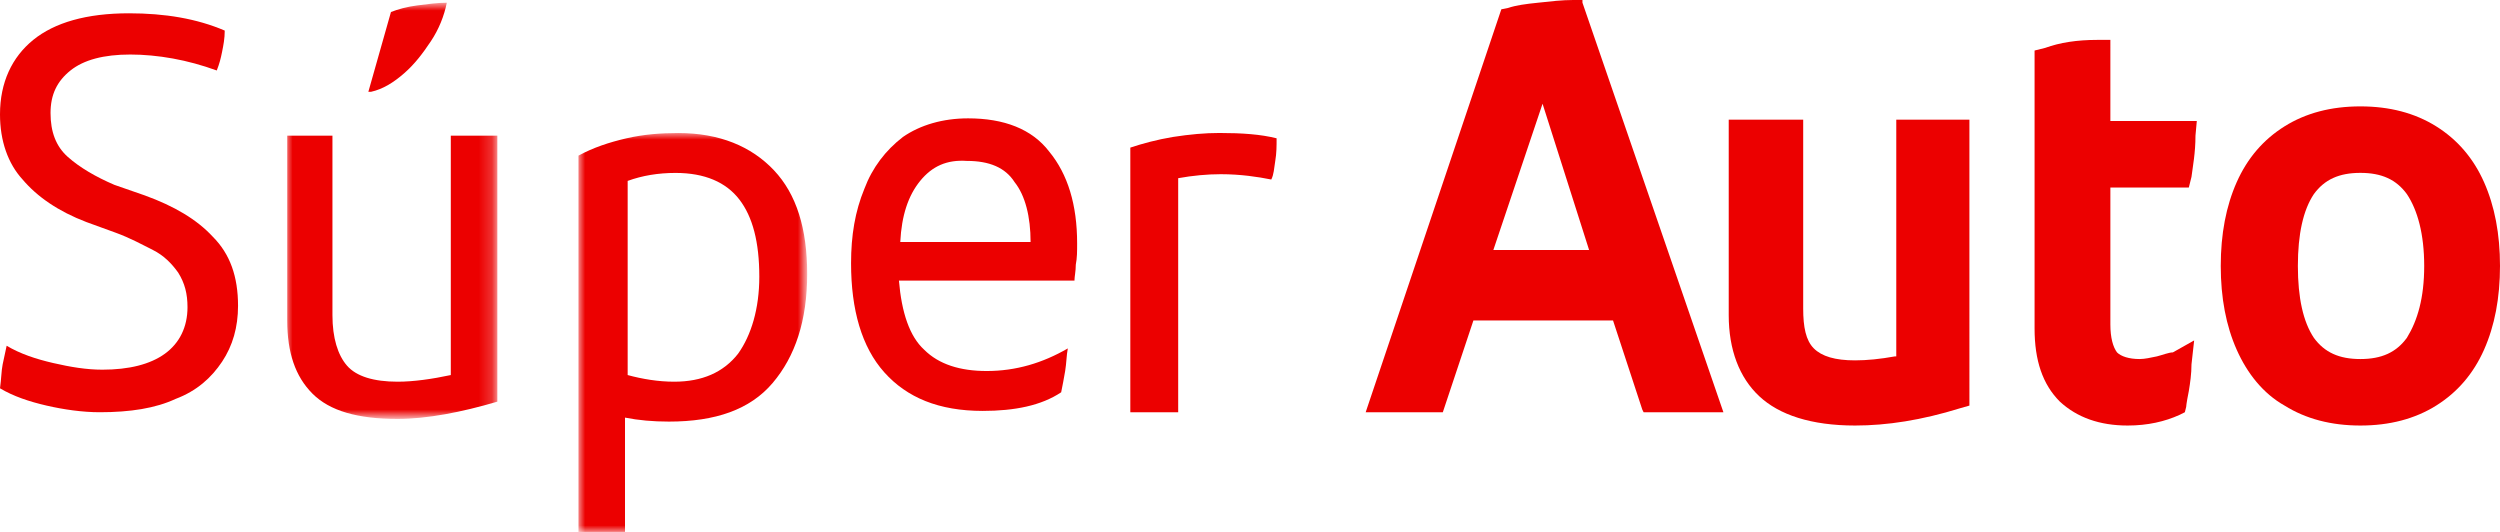
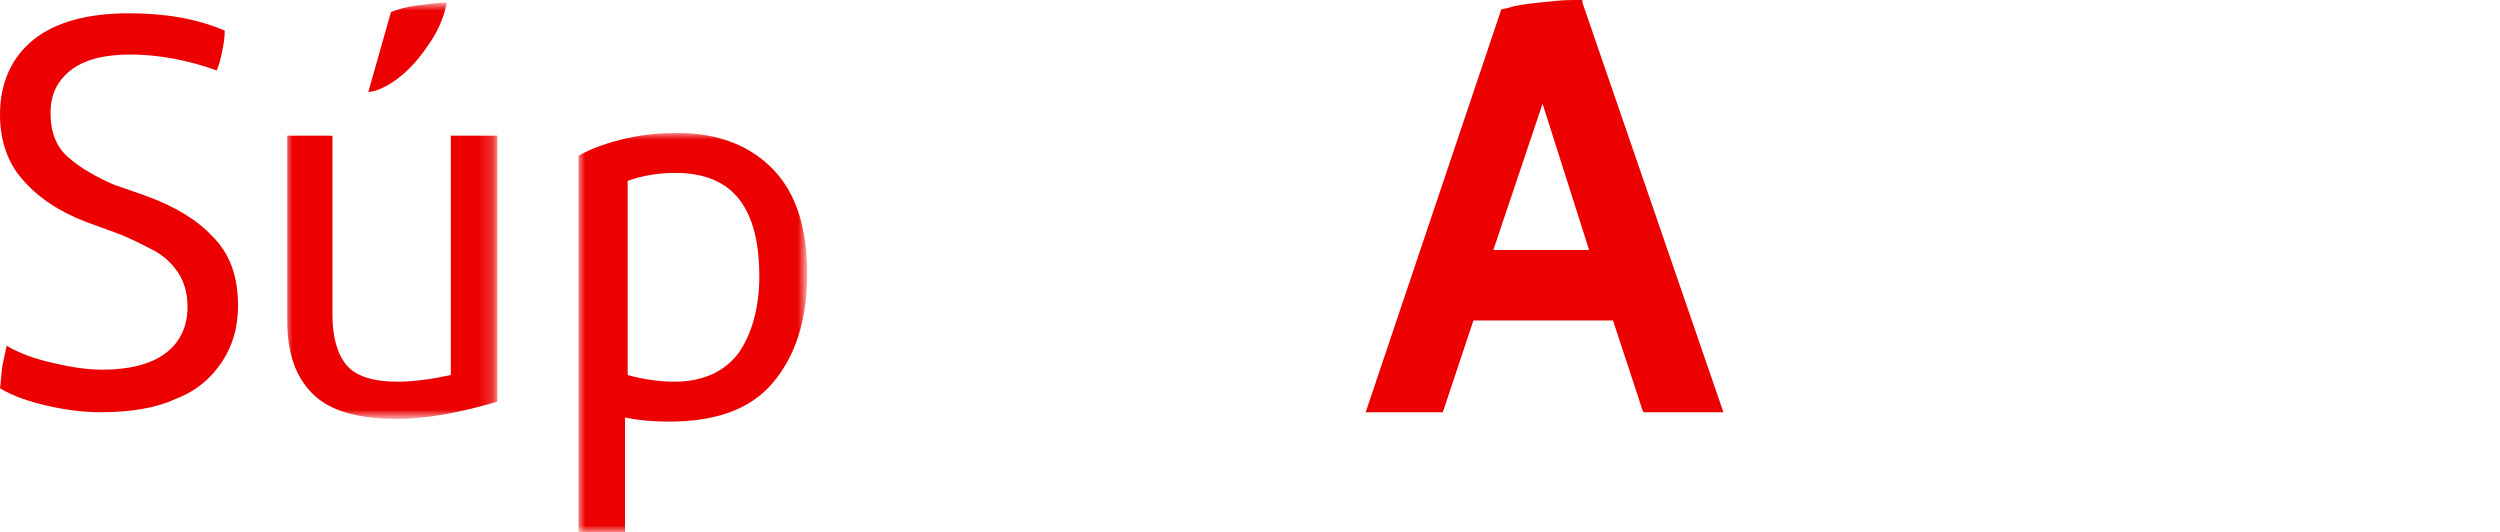
<svg xmlns="http://www.w3.org/2000/svg" version="1.1" id="Capa_1" x="0px" y="0px" viewBox="0 0 188 40" style="enable-background:new 0 0 188 40;" xml:space="preserve">
  <style type="text/css">
	.st0{fill-rule:evenodd;clip-rule:evenodd;fill:#EC0000;}
	.st1{filter:url(#Adobe_OpacityMaskFilter);}
	.st2{fill-rule:evenodd;clip-rule:evenodd;fill:#FFFFFF;}
	.st3{mask:url(#mask-2_1_);fill-rule:evenodd;clip-rule:evenodd;fill:#EC0000;}
	.st4{filter:url(#Adobe_OpacityMaskFilter_1_);}
	.st5{mask:url(#mask-4_1_);fill-rule:evenodd;clip-rule:evenodd;fill:#EC0000;}
	.st6{fill:#EC0000;}
</style>
  <title>Logo Super Auto</title>
  <desc>Created with Sketch.</desc>
  <path id="Fill-1" class="st0" d="M3.5,30.5C2.2,30.2,1,29.8,0,29.2c0.1-0.7,0.1-1.3,0.2-1.8c0.1-0.5,0.2-0.9,0.3-1.4  c1,0.6,2.2,1,3.5,1.3c1.3,0.3,2.5,0.5,3.7,0.5c2,0,3.6-0.4,4.7-1.2c1.1-0.8,1.7-2,1.7-3.5c0-1-0.2-1.8-0.7-2.6  c-0.5-0.7-1.1-1.3-1.9-1.7c-0.8-0.4-1.7-0.9-2.8-1.3l-2.2-0.8c-2.1-0.8-3.7-1.9-4.8-3.2C0.6,12.3,0,10.6,0,8.6C0,6.2,0.9,4.3,2.5,3  c1.6-1.3,4-2,7.2-2c2.7,0,5.1,0.4,7.2,1.3c0,0.6-0.1,1.1-0.2,1.6c-0.1,0.5-0.2,0.9-0.4,1.4c-1.1-0.4-2.2-0.7-3.3-0.9  s-2.2-0.3-3.2-0.3c-2,0-3.5,0.4-4.5,1.2c-1,0.8-1.5,1.8-1.5,3.2c0,1.4,0.4,2.5,1.3,3.3s2.1,1.5,3.5,2.1l2.3,0.8  c2.2,0.8,3.9,1.8,5.1,3.1c1.3,1.3,1.9,3,1.9,5.2c0,1.6-0.4,3-1.2,4.2c-0.8,1.2-1.9,2.2-3.5,2.8c-1.5,0.7-3.4,1-5.7,1  C6.2,31,4.8,30.8,3.5,30.5" />
  <g id="Group-5" transform="translate(21, 0.904)">
    <g id="Clip-4">
	</g>
    <defs>
      <filter id="Adobe_OpacityMaskFilter" filterUnits="userSpaceOnUse" x="0.5" y="-0.6" width="15.9" height="31.2">
        <feColorMatrix type="matrix" values="1 0 0 0 0  0 1 0 0 0  0 0 1 0 0  0 0 0 1 0" />
      </filter>
    </defs>
    <mask maskUnits="userSpaceOnUse" x="0.5" y="-0.6" width="15.9" height="31.2" id="mask-2_1_">
      <g class="st1">
        <polygon id="path-1_1_" class="st2" points="0.5,-0.6 16.4,-0.6 16.4,30.6 0.5,30.6    " />
      </g>
    </mask>
    <path id="Fill-3" class="st3" d="M8.4,0c0.5-0.2,1.2-0.4,2-0.5c0.8-0.1,1.5-0.2,2.2-0.2c-0.2,1-0.6,2-1.2,2.9   c-0.6,0.9-1.2,1.7-2,2.4C8.6,5.3,7.8,5.8,6.9,6H6.7L8.4,0z M16.4,9.3v20c-2.7,0.8-5.3,1.3-7.5,1.3c-3,0-5.1-0.6-6.4-1.9   c-1.3-1.3-1.9-3.1-1.9-5.5V9.3H4v13.5c0,1.7,0.4,3,1.1,3.8c0.7,0.8,2,1.2,3.8,1.2c1.2,0,2.6-0.2,4-0.5V9.3H16.4z" />
  </g>
  <g id="Group-8" transform="translate(43, 10.904)">
    <g id="Clip-7">
	</g>
    <defs>
      <filter id="Adobe_OpacityMaskFilter_1_" filterUnits="userSpaceOnUse" x="0.5" y="-0.9" width="17.3" height="30">
        <feColorMatrix type="matrix" values="1 0 0 0 0  0 1 0 0 0  0 0 1 0 0  0 0 0 1 0" />
      </filter>
    </defs>
    <mask maskUnits="userSpaceOnUse" x="0.5" y="-0.9" width="17.3" height="30" id="mask-4_1_">
      <g class="st4">
        <polygon id="path-3_1_" class="st2" points="0.5,-0.9 17.7,-0.9 17.7,29.1 0.5,29.1    " />
      </g>
    </mask>
    <path id="Fill-6" class="st5" d="M12.5,15.7c1-1.4,1.6-3.4,1.6-5.8c0-2.6-0.5-4.5-1.5-5.8c-1-1.3-2.6-2-4.8-2   c-1.3,0-2.5,0.2-3.6,0.6v14.6c1.1,0.3,2.3,0.5,3.5,0.5C9.8,17.8,11.4,17.1,12.5,15.7 M15.2,1.9c1.7,1.8,2.5,4.4,2.5,7.8   c0,3.5-0.9,6.2-2.6,8.2s-4.3,2.9-7.8,2.9c-1.2,0-2.3-0.1-3.3-0.3v8.6H0.5V0.8c1.1-0.6,2.3-1,3.6-1.3c1.3-0.3,2.6-0.4,3.9-0.4   C11.1-0.9,13.5,0.1,15.2,1.9" />
  </g>
-   <path id="Fill-9" class="st0" d="M69.2,13.6c-0.9,1.1-1.4,2.6-1.5,4.6h9.8c0-1.9-0.4-3.5-1.2-4.5c-0.7-1.1-1.9-1.6-3.6-1.6  C71.2,12,70.1,12.5,69.2,13.6 M80.9,19.9c0,0.5-0.1,0.9-0.1,1.2H67.6c0.2,2.4,0.8,4.2,1.9,5.2c1.1,1.1,2.7,1.6,4.7,1.6  c2.2,0,4.2-0.6,6.1-1.7c-0.1,0.5-0.1,1.1-0.2,1.7c-0.1,0.6-0.2,1.1-0.3,1.6c-1.5,1-3.5,1.4-5.9,1.4c-3.3,0-5.7-1-7.4-2.9  c-1.7-1.9-2.5-4.7-2.5-8.2c0-2.1,0.3-3.9,1-5.6c0.6-1.6,1.6-2.9,2.9-3.9c1.3-0.9,3-1.4,4.9-1.4c2.7,0,4.8,0.8,6.1,2.5  c1.4,1.7,2.1,4,2.1,6.9C81,18.9,81,19.4,80.9,19.9" />
-   <path id="Fill-11" class="st0" d="M96,10.4c0,0.6,0,1.1-0.1,1.7c-0.1,0.6-0.1,1-0.3,1.4c-1-0.2-2.3-0.4-3.8-0.4  c-1,0-2.1,0.1-3.2,0.3V31H85V11.1c0.9-0.3,2-0.6,3.2-0.8c1.3-0.2,2.4-0.3,3.5-0.3C93.4,10,94.8,10.1,96,10.4" />
  <g>
    <path class="st6" d="M119,0h-0.7c-0.8,0-1.7,0.1-2.6,0.2c-1,0.1-1.7,0.2-2.3,0.4l-0.5,0.1l-10.1,30l-0.1,0.3h5.8l2.3-6.9h10.5   l2.2,6.7l0.1,0.2h6L119,0.2L119,0z M119.5,18.8h-7.2L116,7.8L119.5,18.8z" />
-     <path class="st6" d="M142.5,26.8c-1.1,0.2-2.1,0.3-3,0.3c-1.5,0-2.5-0.3-3.1-0.9c-0.6-0.6-0.8-1.6-0.8-3V9H130v14.7   c0,2.6,0.8,4.7,2.3,6.1c1.5,1.4,3.9,2.2,7.2,2.2c2.4,0,5-0.4,7.9-1.3l0.7-0.2V9h-5.5V26.8z" />
-     <path class="st6" d="M162.2,26.8c-0.5,0.1-0.9,0.2-1.3,0.2c-0.8,0-1.4-0.2-1.7-0.5c-0.3-0.4-0.5-1.1-0.5-2.1V14.1h5.9l0.2-0.8   c0.1-0.8,0.3-1.8,0.3-3.1l0.1-1.1h-6.5V3h-1c-1.5,0-2.8,0.2-3.9,0.6L153,3.8v20.9c0,2.4,0.6,4.2,1.9,5.5c1.3,1.2,3,1.8,5.1,1.8   c1.5,0,2.8-0.3,3.9-0.8l0.4-0.2l0.1-0.4c0,0,0-0.2,0.2-1.2c0.1-0.6,0.2-1.3,0.2-2l0.2-1.8l-1.6,0.9   C163.1,26.5,162.6,26.7,162.2,26.8z" />
-     <path class="st6" d="M186.8,13.7c-0.8-1.8-2-3.2-3.6-4.2c-1.6-1-3.5-1.5-5.7-1.5c-2.2,0-4.1,0.5-5.7,1.5c-1.6,1-2.8,2.4-3.6,4.2   c-0.8,1.8-1.2,3.9-1.2,6.3c0,2.4,0.4,4.5,1.2,6.3c0.8,1.8,2,3.3,3.6,4.2c1.6,1,3.5,1.5,5.7,1.5c2.2,0,4.1-0.5,5.7-1.5   c1.6-1,2.8-2.4,3.6-4.2c0.8-1.8,1.2-3.9,1.2-6.3C188,17.6,187.6,15.5,186.8,13.7z M181,25.4c-0.8,1.1-1.9,1.6-3.5,1.6   c-1.6,0-2.7-0.5-3.5-1.6c-0.8-1.2-1.2-3-1.2-5.4c0-2.4,0.4-4.2,1.2-5.4c0.8-1.1,1.9-1.6,3.5-1.6s2.7,0.5,3.5,1.6   c0.8,1.2,1.3,3,1.3,5.4C182.3,22.4,181.8,24.1,181,25.4z" />
  </g>
</svg>